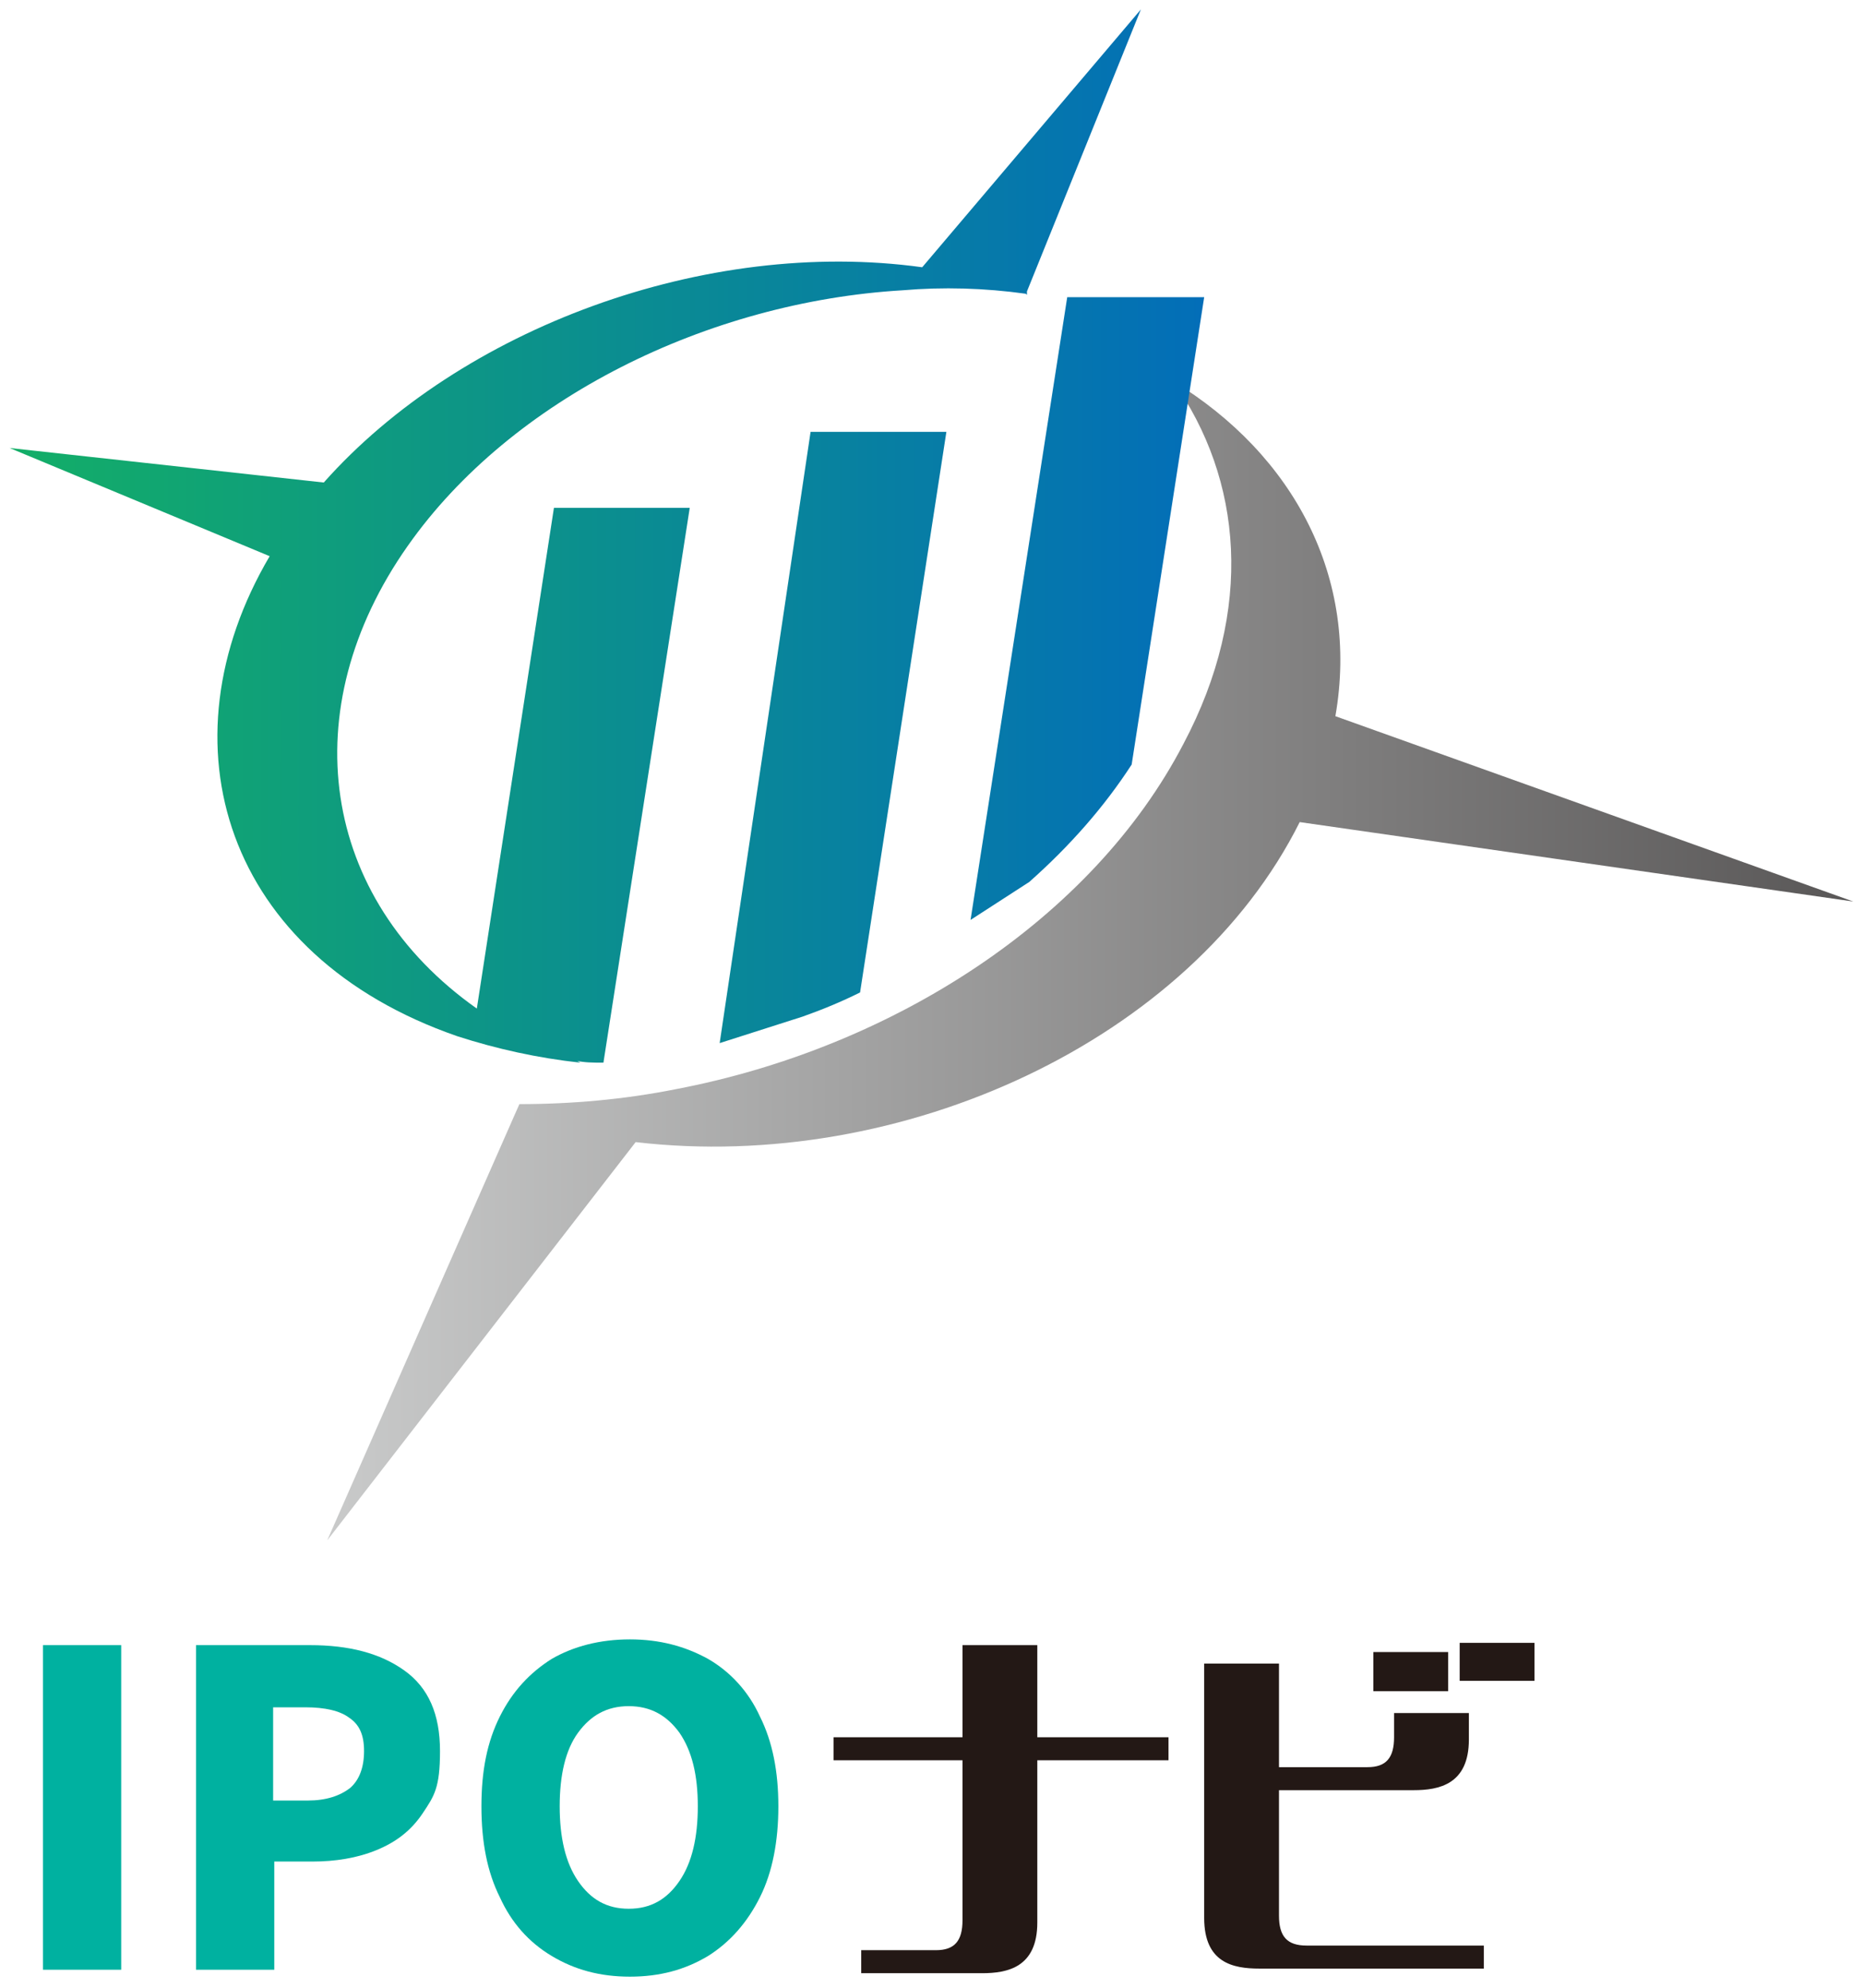
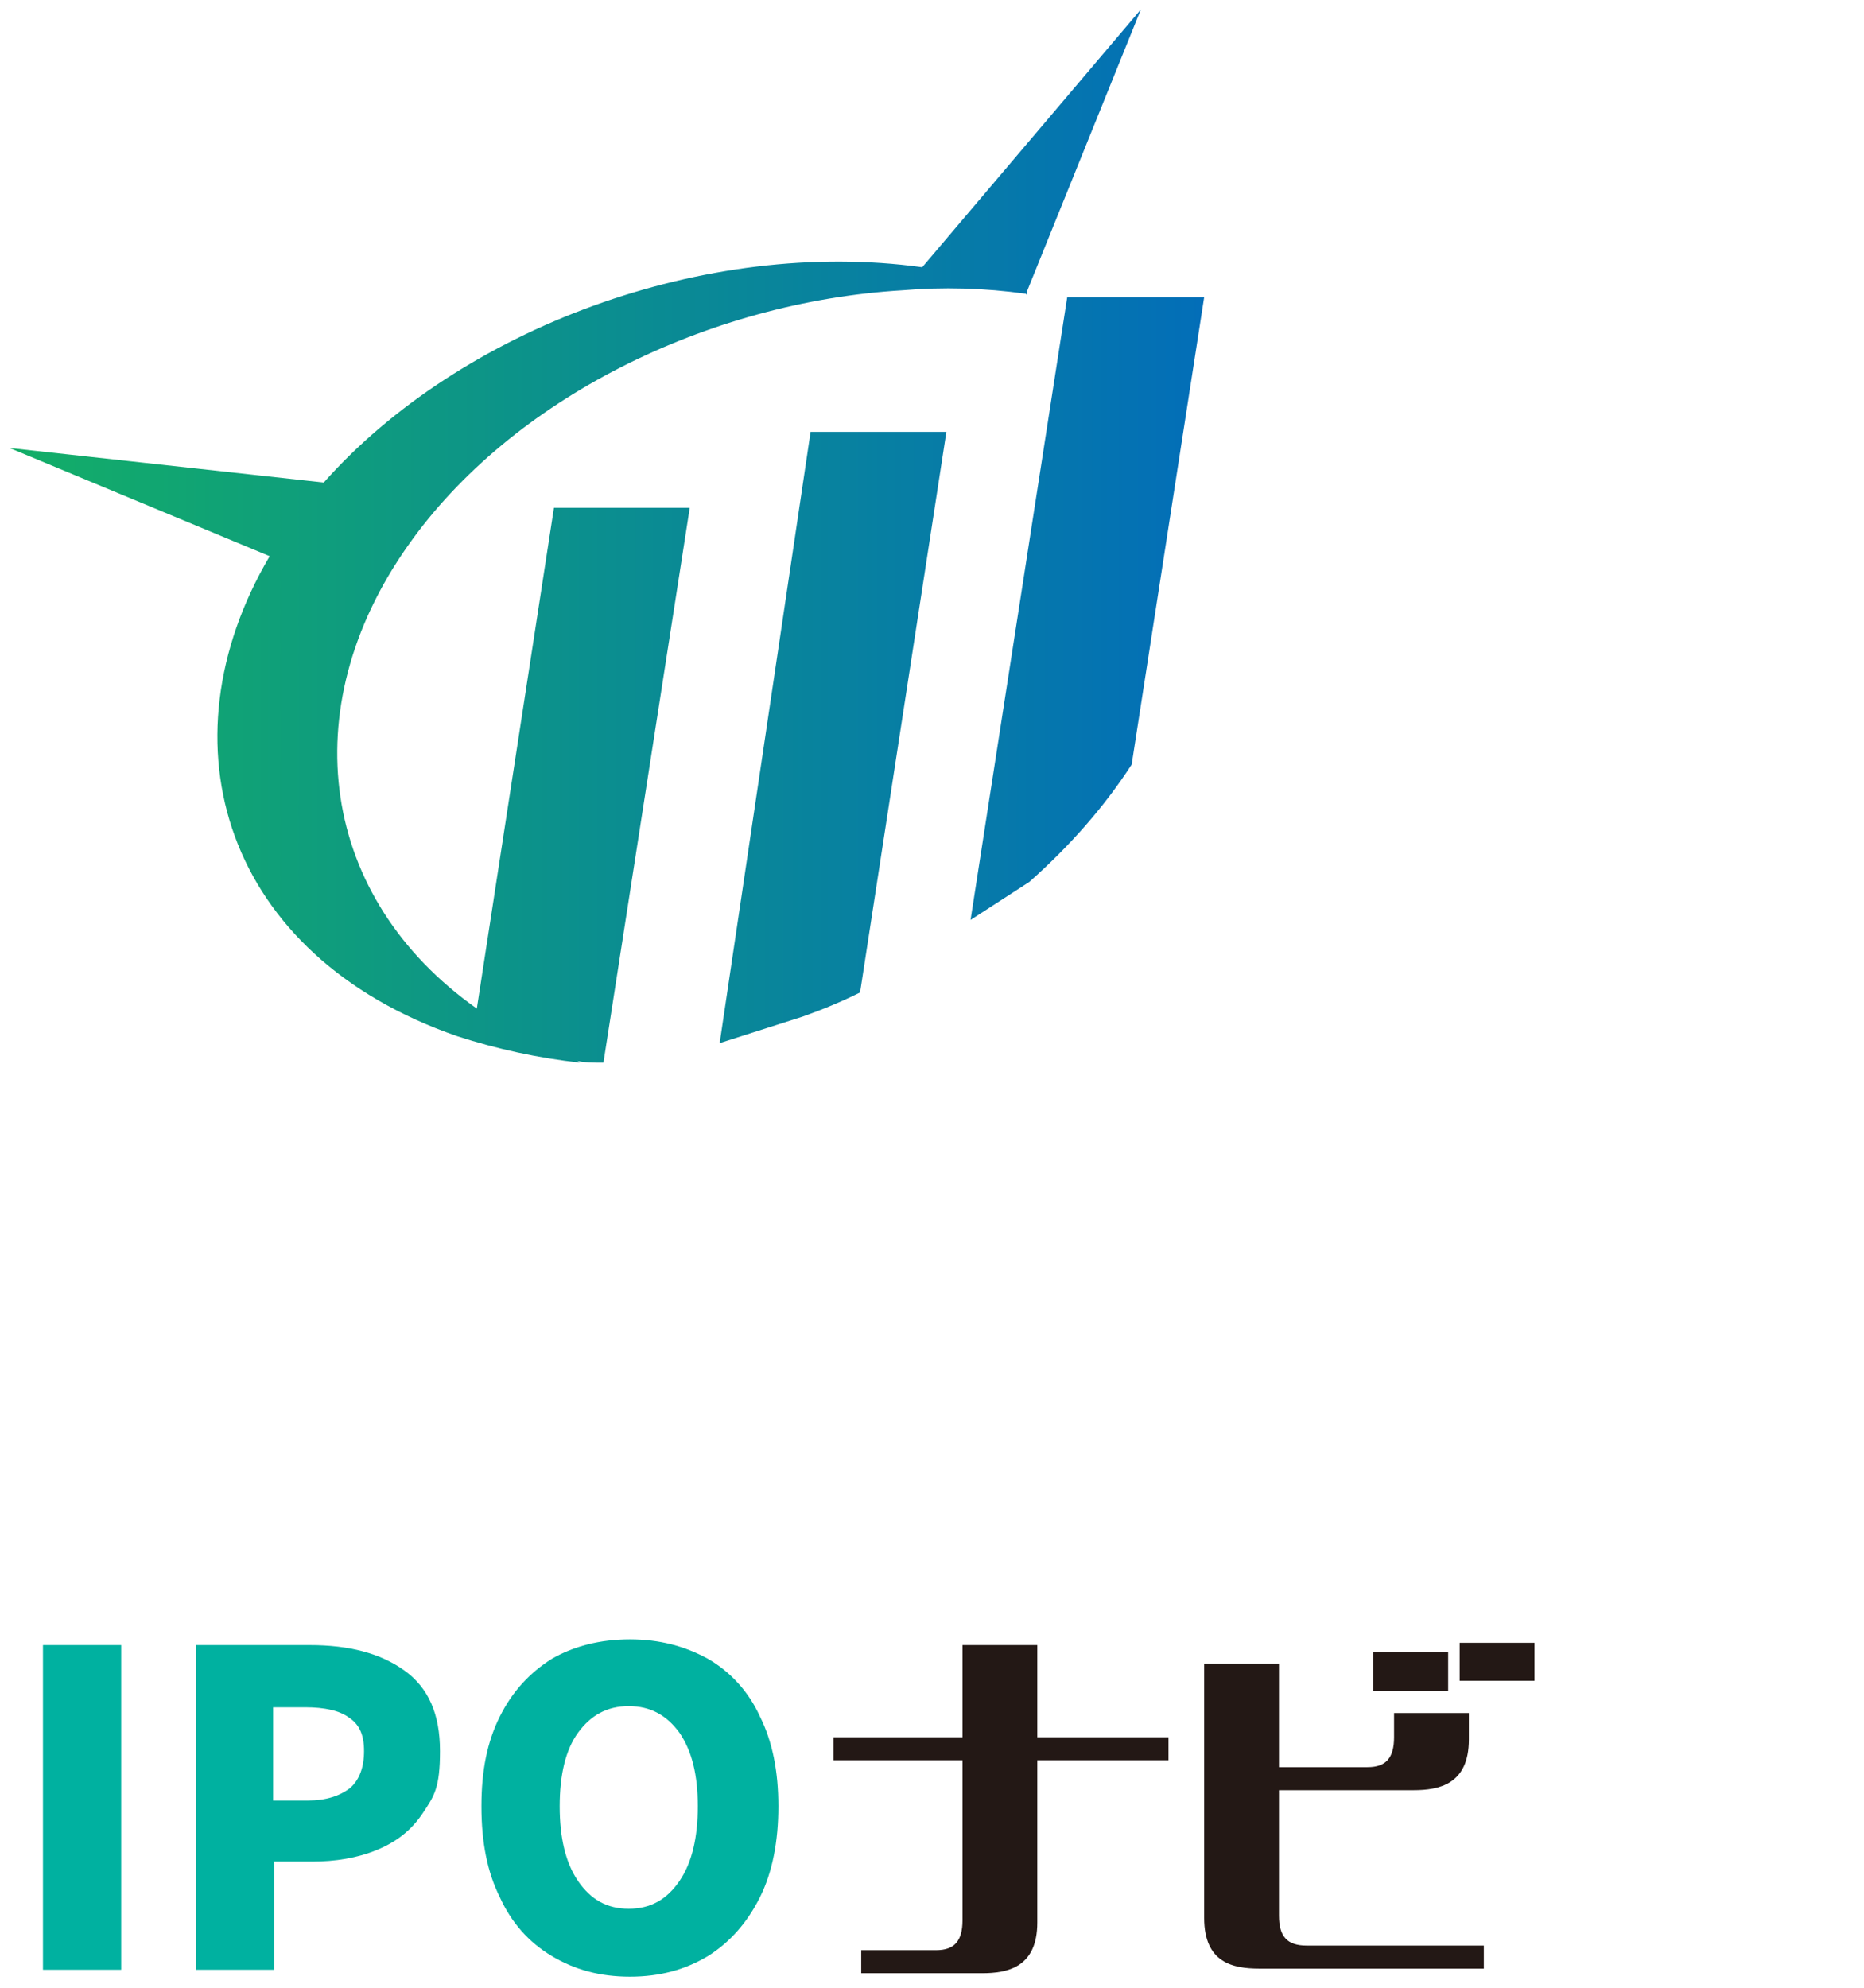
<svg xmlns="http://www.w3.org/2000/svg" width="151" height="161" viewBox="0 0 151 161" fill="none">
-   <path d="M150.131 73.023L108.177 58.011C110.135 46.822 104.821 36.846 95.032 30.879C100.626 38.804 101.651 49.34 95.871 60.249C88.506 74.421 72.377 84.864 54.756 88.221C50.561 89.06 46.272 89.433 42.077 89.433L41.704 90.272L26.507 124.77L51.493 92.51C73.029 95.027 96.43 84.305 105.287 66.589L150.131 73.023Z" fill="url(#paint0_linear_301_15)" />
  <path d="M83.098 23.793C79.742 23.326 76.386 23.233 73.123 23.513C57.367 24.445 41.424 32.277 33.034 44.212C23.71 57.452 25.948 72.743 38.627 81.694L44.874 41.135H55.875L48.883 86.076C48.044 86.076 47.298 86.076 46.552 85.89C46.738 85.89 46.832 85.983 47.018 86.076C43.569 85.703 40.212 84.957 37.042 83.932C18.21 77.405 12.896 60.249 21.846 45.051L0.776 36.287L26.228 39.084C37.322 26.59 57.18 19.224 74.707 21.648L92.421 0.763L83.192 23.606V23.886L83.098 23.793ZM58.299 84.491L65.012 82.347C66.597 81.787 68.181 81.134 69.673 80.388L76.665 34.981H65.664L58.299 84.491ZM86.454 24.072L78.623 74.514L83.378 71.438C86.641 68.547 89.438 65.377 91.675 61.927L97.549 24.072H86.548H86.454Z" fill="url(#paint1_linear_301_15)" />
  <path d="M3.48 159.548V133.255H9.819V159.548H3.48Z" fill="#00B1A0" />
  <path d="M25.109 133.255C28.279 133.255 30.796 133.908 32.754 135.306C34.712 136.705 35.644 138.849 35.644 141.833C35.644 144.817 35.178 145.469 34.246 146.868C33.313 148.266 32.101 149.199 30.516 149.851C28.931 150.504 27.16 150.784 25.296 150.784H22.219V159.548H15.879V133.255H25.109ZM24.923 145.842C26.414 145.842 27.533 145.469 28.372 144.817C29.118 144.164 29.491 143.138 29.491 141.833C29.491 140.528 29.118 139.688 28.279 139.129C27.533 138.57 26.321 138.29 24.736 138.29H22.126V145.842H24.923Z" fill="#00B1A0" />
  <path d="M44.687 158.429C42.823 157.311 41.424 155.725 40.492 153.674C39.467 151.623 39 149.199 39 146.308C39 143.418 39.467 141.087 40.492 139.036C41.518 136.985 42.916 135.493 44.687 134.374C46.459 133.348 48.603 132.789 51.027 132.789C53.451 132.789 55.502 133.348 57.367 134.374C59.138 135.399 60.63 136.985 61.562 139.036C62.588 141.087 63.054 143.511 63.054 146.308C63.054 149.106 62.588 151.623 61.562 153.674C60.537 155.725 59.138 157.311 57.367 158.429C55.502 159.548 53.451 160.108 51.027 160.108C48.603 160.108 46.552 159.548 44.687 158.429ZM55.036 152.369C56.062 150.877 56.528 148.826 56.528 146.308C56.528 143.791 56.062 141.833 55.036 140.341C54.011 138.943 52.705 138.197 50.934 138.197C49.163 138.197 47.857 138.943 46.832 140.341C45.806 141.74 45.34 143.791 45.34 146.308C45.34 148.826 45.806 150.877 46.832 152.369C47.857 153.861 49.163 154.607 50.934 154.607C52.705 154.607 54.011 153.861 55.036 152.369Z" fill="#00B1A0" />
  <path d="M94.659 140.714V142.579H84.031V155.726C84.031 159.362 81.607 159.828 79.555 159.828H69.766V157.963H75.826C77.318 157.963 77.971 157.218 77.971 155.539V142.579H67.529V140.714H77.971V133.255H84.031V140.714H94.659Z" fill="#231815" />
  <path d="M105.753 157.59H120.204V159.455H102.024C99.88 159.455 97.549 158.989 97.549 155.353V134.747H103.609V143.138H110.788C112.279 143.138 112.932 142.392 112.932 140.714V138.756H118.992V140.901C118.992 144.537 116.568 145.003 114.517 145.003H103.609V155.166C103.609 156.844 104.262 157.59 105.846 157.59H105.753ZM117.314 136.984H111.254V133.814H117.314V136.984ZM124.306 133.068V136.145H118.246V133.068H124.306Z" fill="#231815" />
  <defs>
    <linearGradient id="paint0_linear_301_15" x1="26.601" y1="77.871" x2="150.131" y2="77.871" gradientUnits="userSpaceOnUse">
      <stop stop-color="#C9CACA" />
      <stop offset="1" stop-color="#595757" />
    </linearGradient>
    <linearGradient id="paint1_linear_301_15" x1="0.776" y1="43.373" x2="97.456" y2="43.373" gradientUnits="userSpaceOnUse">
      <stop stop-color="#13AE67" />
      <stop offset="1" stop-color="#036EB8" />
    </linearGradient>
  </defs>
</svg>